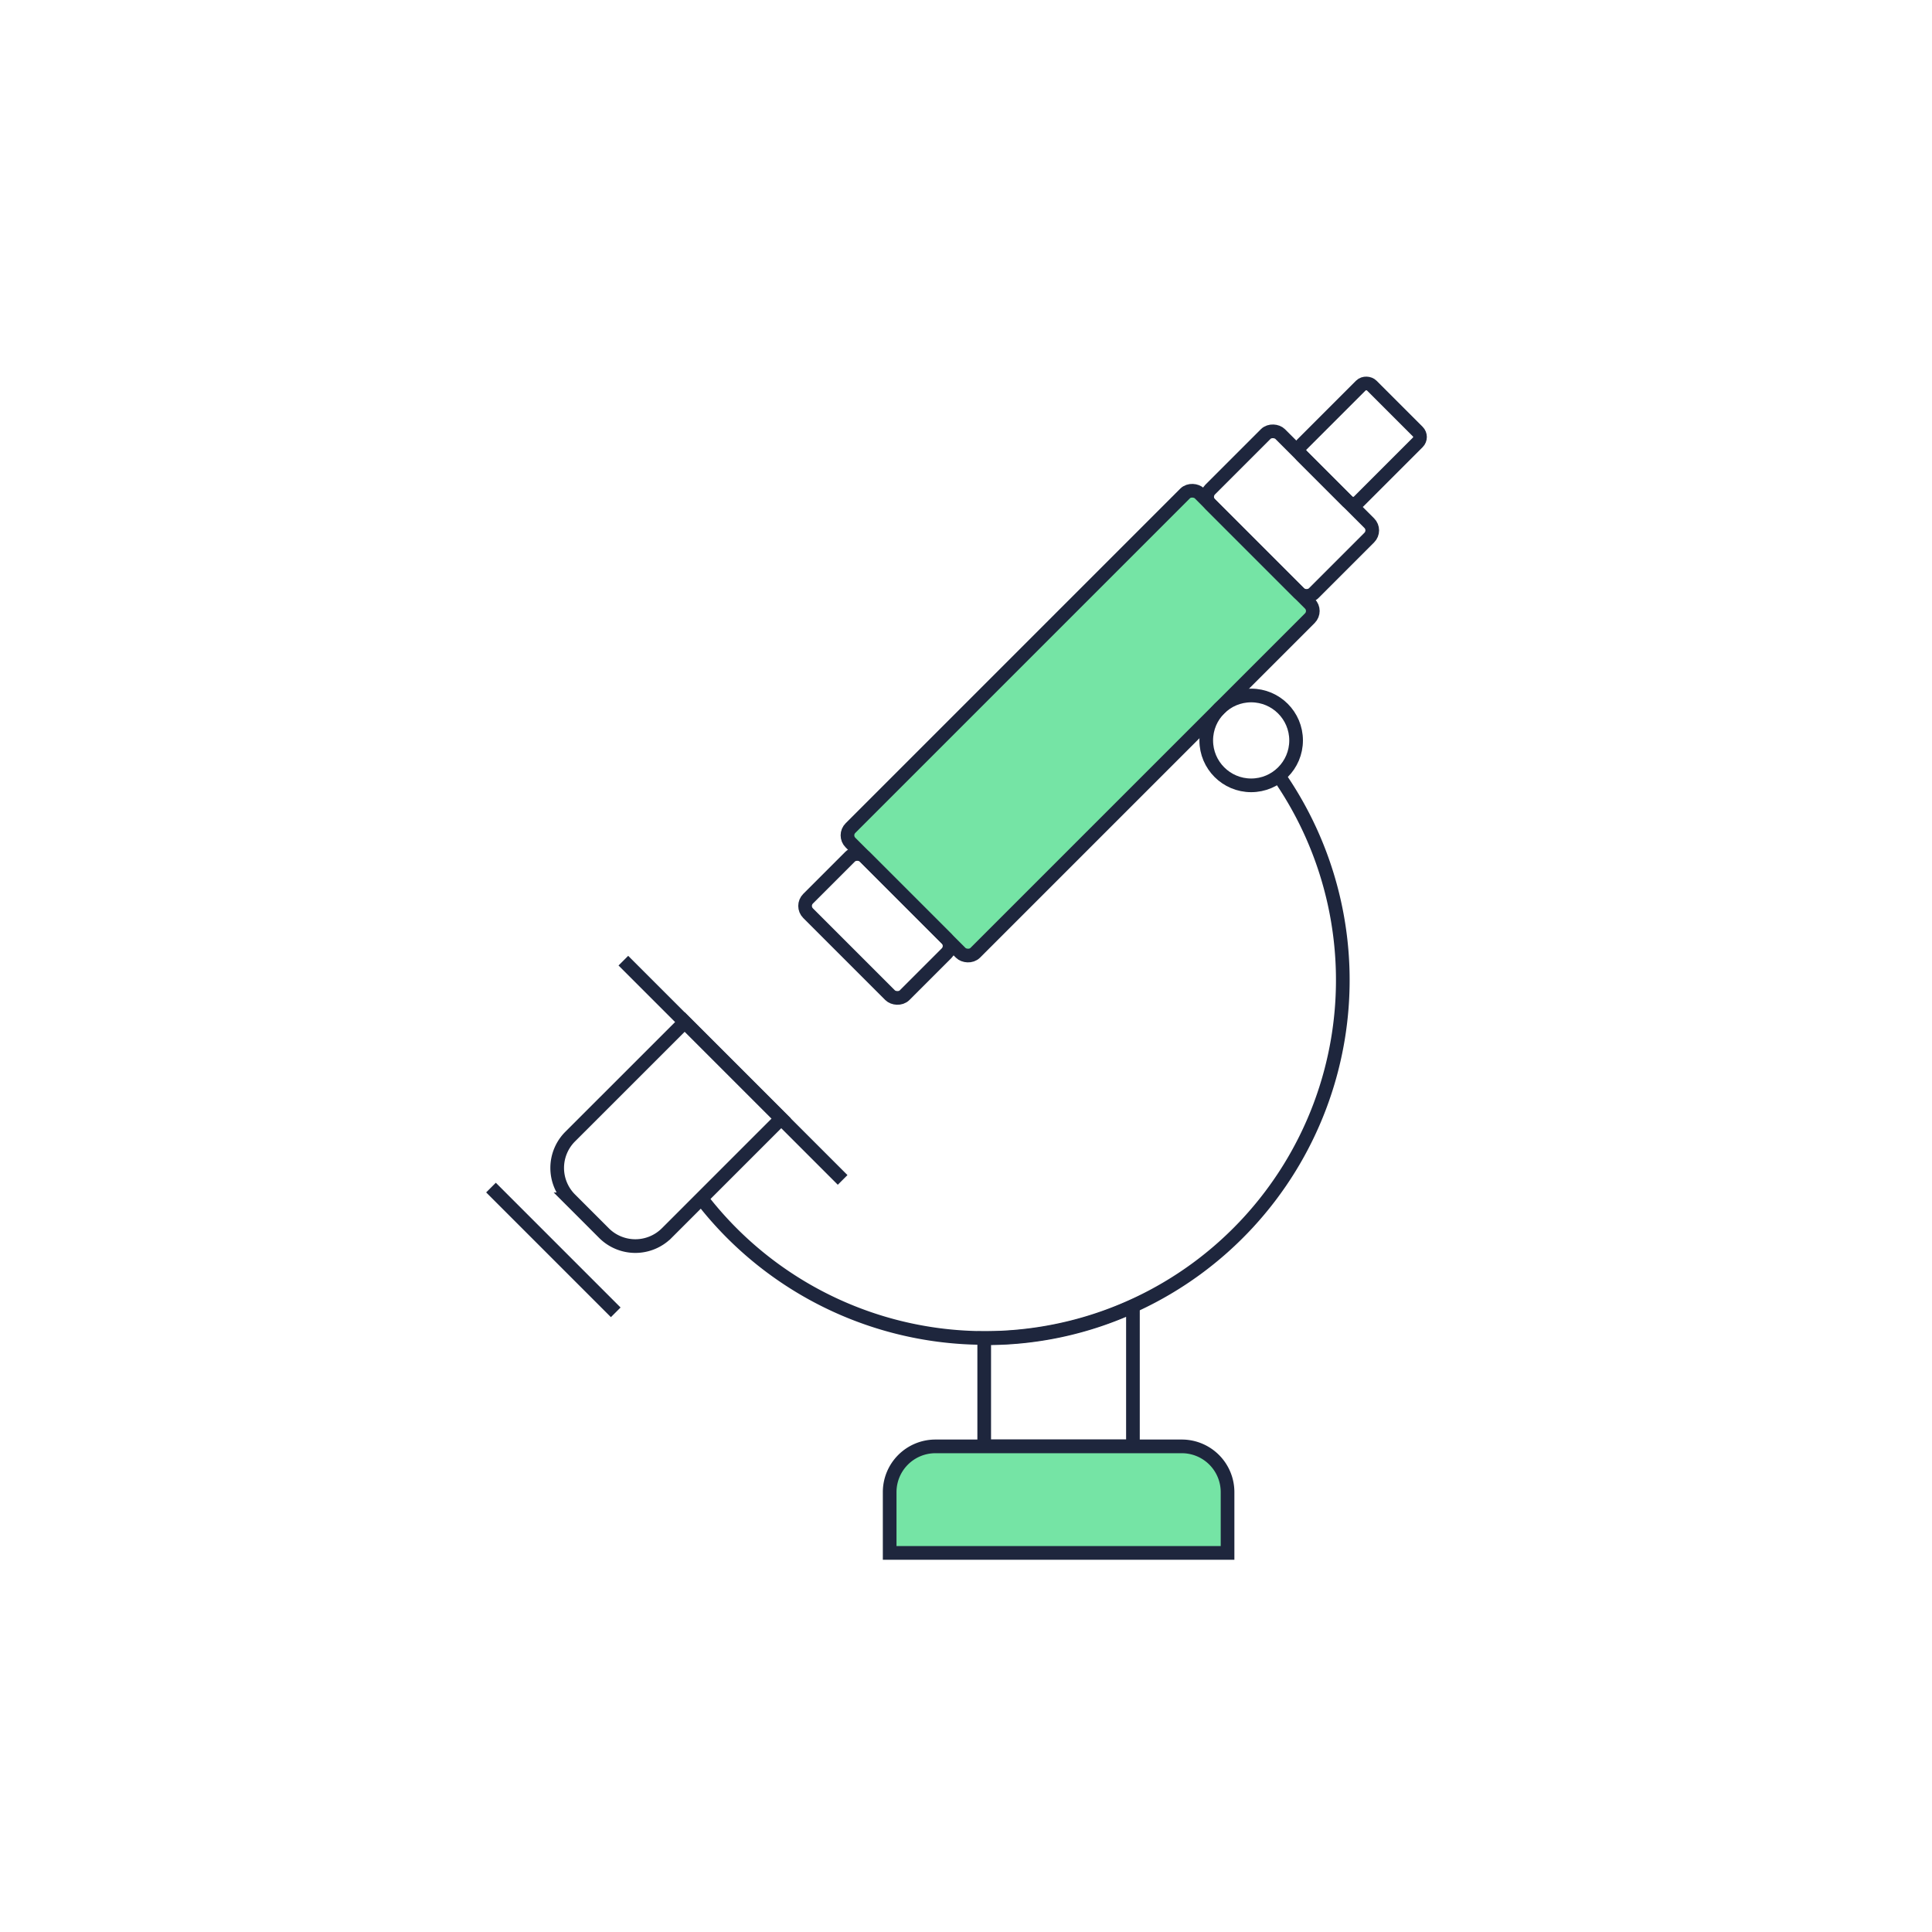
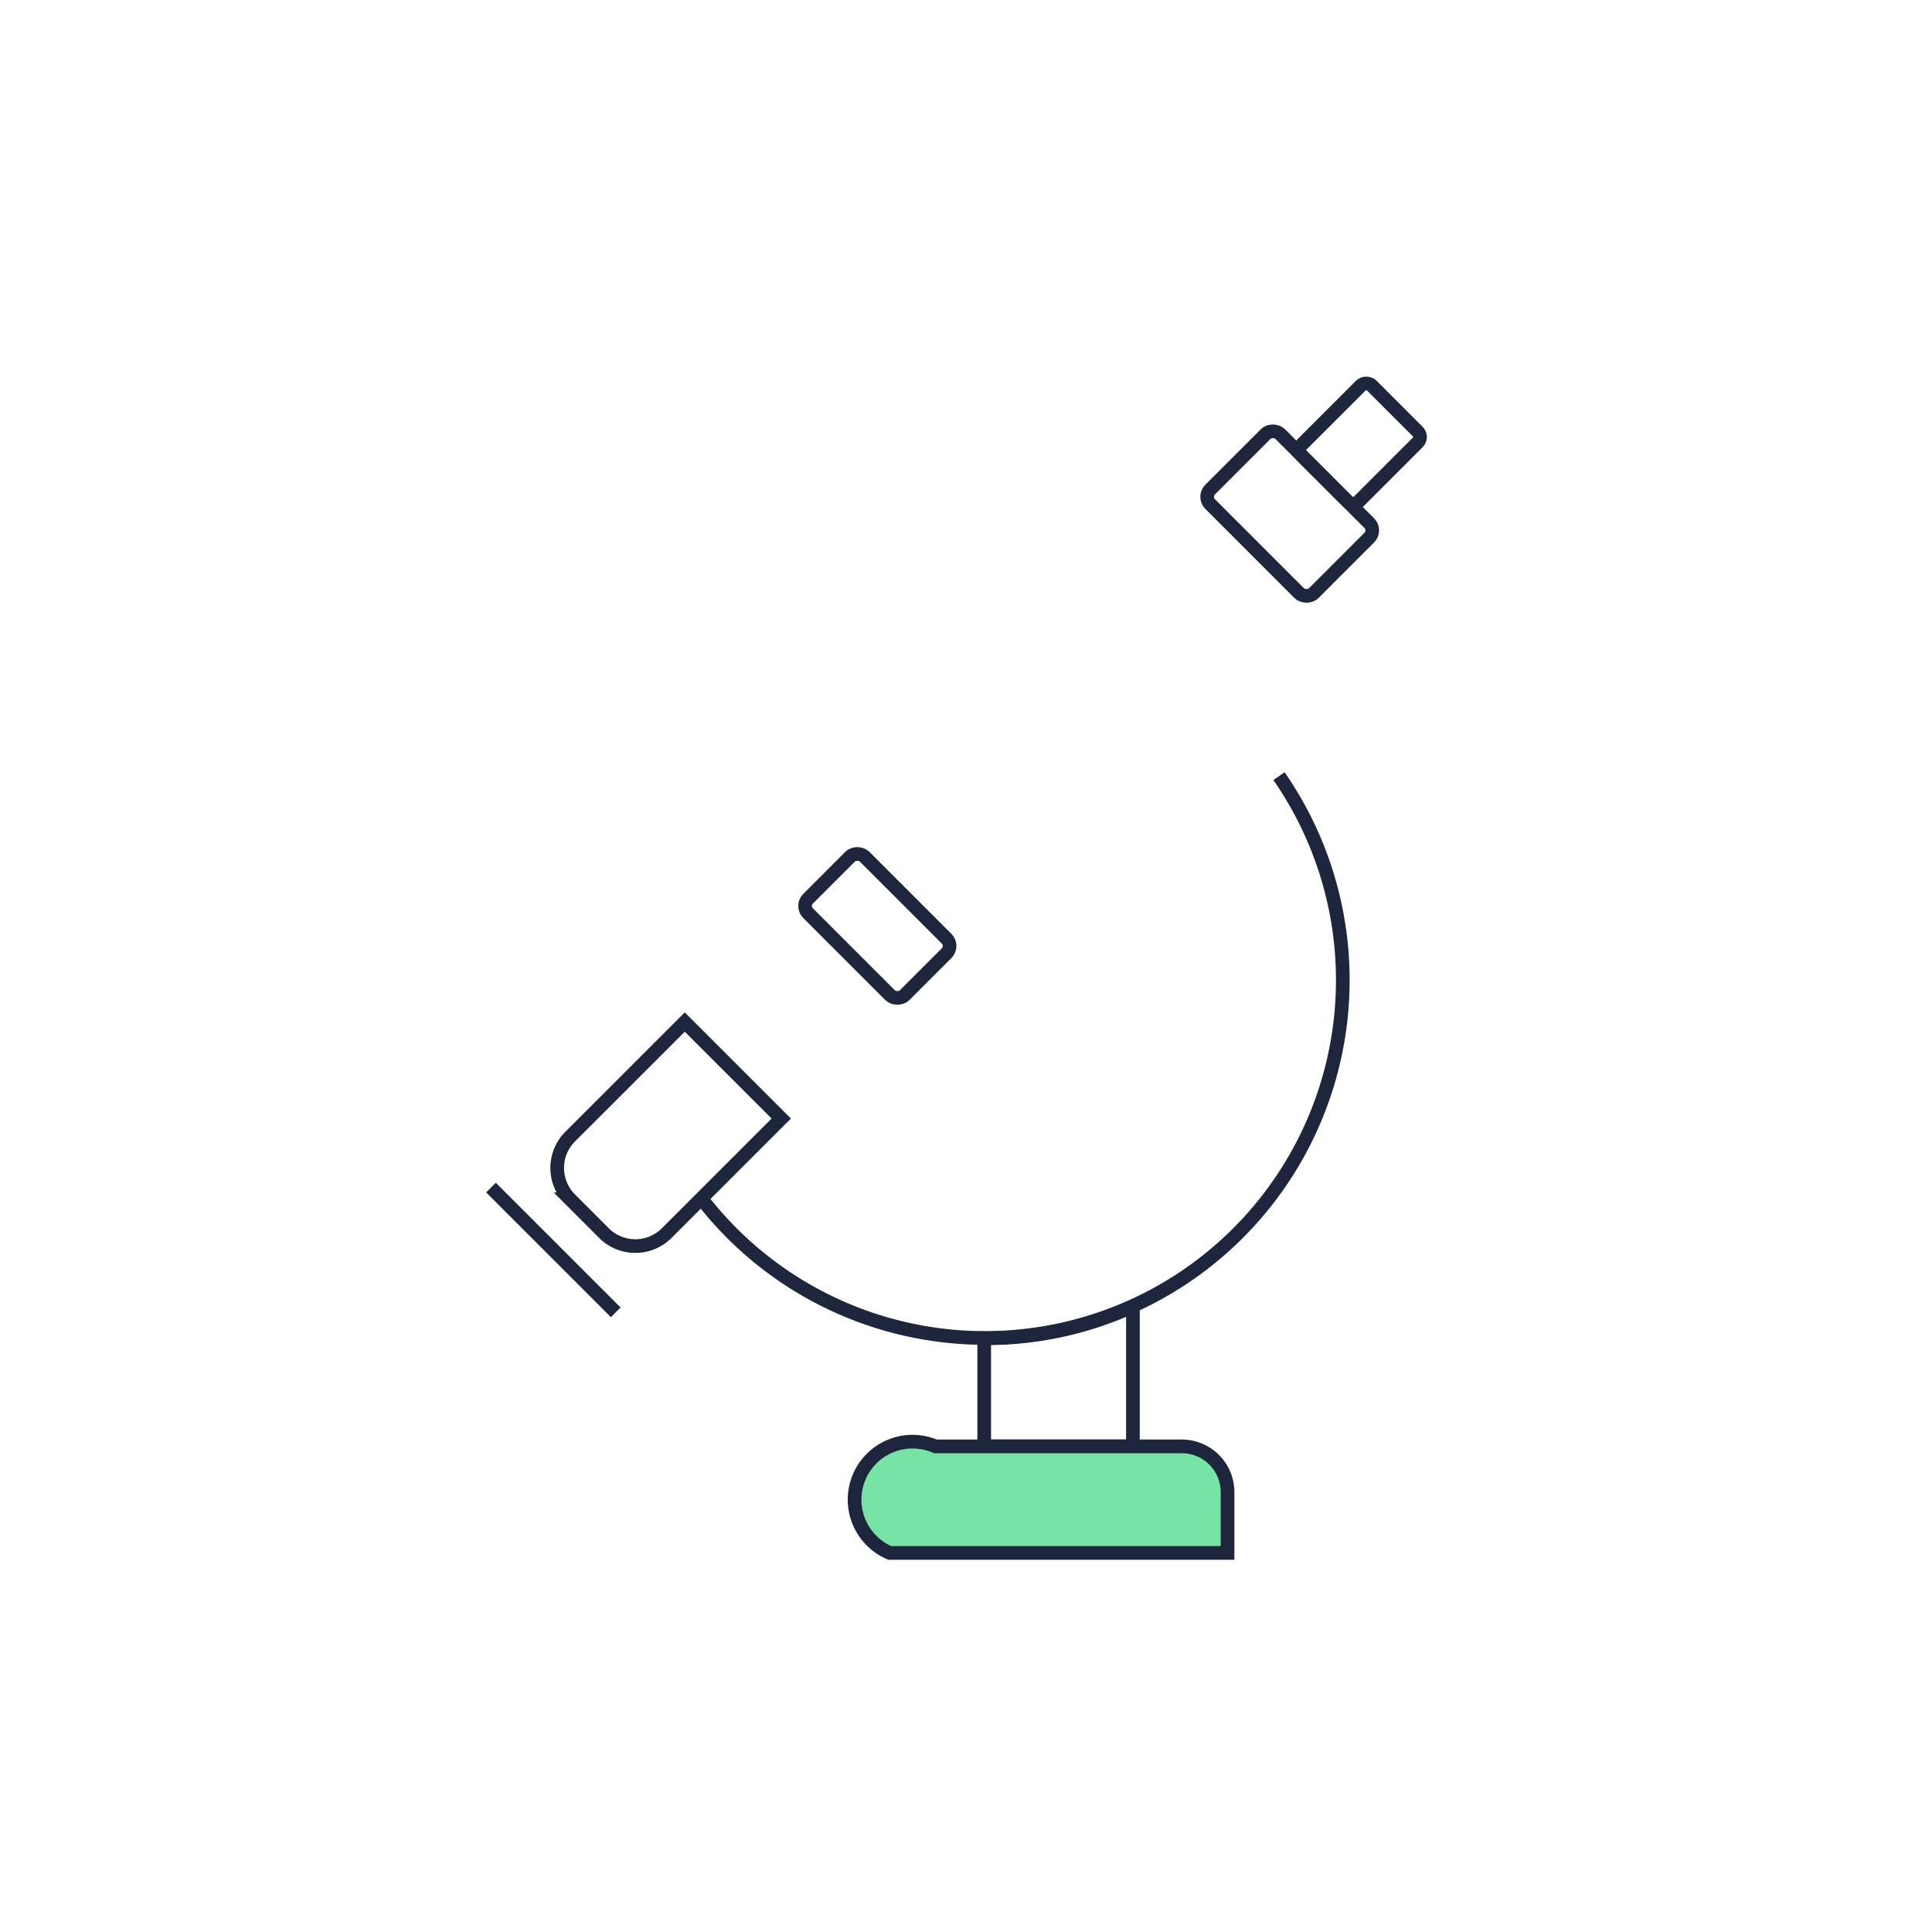
<svg xmlns="http://www.w3.org/2000/svg" width="106" height="106" viewBox="0 0 106 106">
  <g id="Pathology" transform="translate(0 0.385)">
    <g id="Group_25061" data-name="Group 25061" transform="translate(26.938 20.471)">
      <g id="Group_24166" data-name="Group 24166" transform="translate(0 0)">
-         <rect id="Rectangle_4771" data-name="Rectangle 4771" width="27.087" height="9.678" rx="0.561" transform="translate(19.326 24.975) rotate(-45)" fill="#75e4a5" stroke="#1e263d" stroke-miterlimit="10" stroke-width="0.75" />
        <rect id="Rectangle_4772" data-name="Rectangle 4772" width="5.433" height="8.035" rx="0.561" transform="translate(39.06 6.403) rotate(-45)" fill="none" stroke="#1e263d" stroke-miterlimit="10" stroke-width="0.75" />
        <rect id="Rectangle_4773" data-name="Rectangle 4773" width="5.433" height="4.413" rx="0.416" transform="translate(44.182 3.841) rotate(-45)" fill="none" stroke="#1e263d" stroke-miterlimit="10" stroke-width="0.75" />
        <rect id="Rectangle_4774" data-name="Rectangle 4774" width="4.383" height="7.487" rx="0.561" transform="translate(17.001 28.849) rotate(-45)" fill="none" stroke="#1e263d" stroke-miterlimit="10" stroke-width="0.75" />
        <path id="Rectangle_4775" data-name="Rectangle 4775" d="M27.23,137.2l5.294,5.294h0l-6.286,6.286a2.434,2.434,0,0,1-3.44,0h0l-1.854-1.854a2.433,2.433,0,0,1,0-3.442h0L27.23,137.2Z" transform="translate(-16.598 -101.981)" fill="none" stroke="#1e263d" stroke-miterlimit="10" stroke-width="0.75" />
-         <line id="Line_170" data-name="Line 170" x2="12.03" y2="12.03" transform="translate(7.263 31.851)" fill="none" stroke="#1e263d" stroke-miterlimit="10" stroke-width="0.75" />
        <line id="Line_171" data-name="Line 171" x2="6.844" y2="6.844" transform="translate(0 44.301)" fill="none" stroke="#1e263d" stroke-miterlimit="10" stroke-width="0.75" />
-         <circle id="Ellipse_139" data-name="Ellipse 139" cx="2.465" cy="2.465" r="2.465" transform="translate(39.243 17.302)" fill="none" stroke="#1e263d" stroke-miterlimit="10" stroke-width="0.75" />
        <path id="Path_31532" data-name="Path 31532" d="M56.774,128.924a19.634,19.634,0,0,1-31.691,23.167" transform="translate(-13.54 -107.197)" fill="none" stroke="#1e263d" stroke-miterlimit="10" stroke-width="0.75" />
        <path id="Path_31533" data-name="Path 31533" d="M34.6,148.516v5.934H42.76v-7.682A19.237,19.237,0,0,1,34.6,148.516Z" transform="translate(-7.539 -95.95)" fill="none" stroke="#1e263d" stroke-miterlimit="10" stroke-width="0.75" />
-         <path id="Rectangle_4776" data-name="Rectangle 4776" d="M33.931,151.48H47.449a2.51,2.51,0,0,1,2.509,2.511h0v3.334H31.42v-3.334A2.511,2.511,0,0,1,33.931,151.48Z" transform="translate(-9.546 -92.98)" fill="#75e4a5" stroke="#1e263d" stroke-miterlimit="10" stroke-width="0.75" />
+         <path id="Rectangle_4776" data-name="Rectangle 4776" d="M33.931,151.48H47.449a2.51,2.51,0,0,1,2.509,2.511h0v3.334H31.42A2.511,2.511,0,0,1,33.931,151.48Z" transform="translate(-9.546 -92.98)" fill="#75e4a5" stroke="#1e263d" stroke-miterlimit="10" stroke-width="0.75" />
      </g>
    </g>
    <g id="Rectangle_5670" data-name="Rectangle 5670" transform="translate(0 -0.385)" fill="none" stroke="#707070" stroke-width="1" opacity="0">
      <rect width="106" height="106" stroke="none" />
      <rect x="0.5" y="0.5" width="105" height="105" fill="none" />
    </g>
  </g>
</svg>